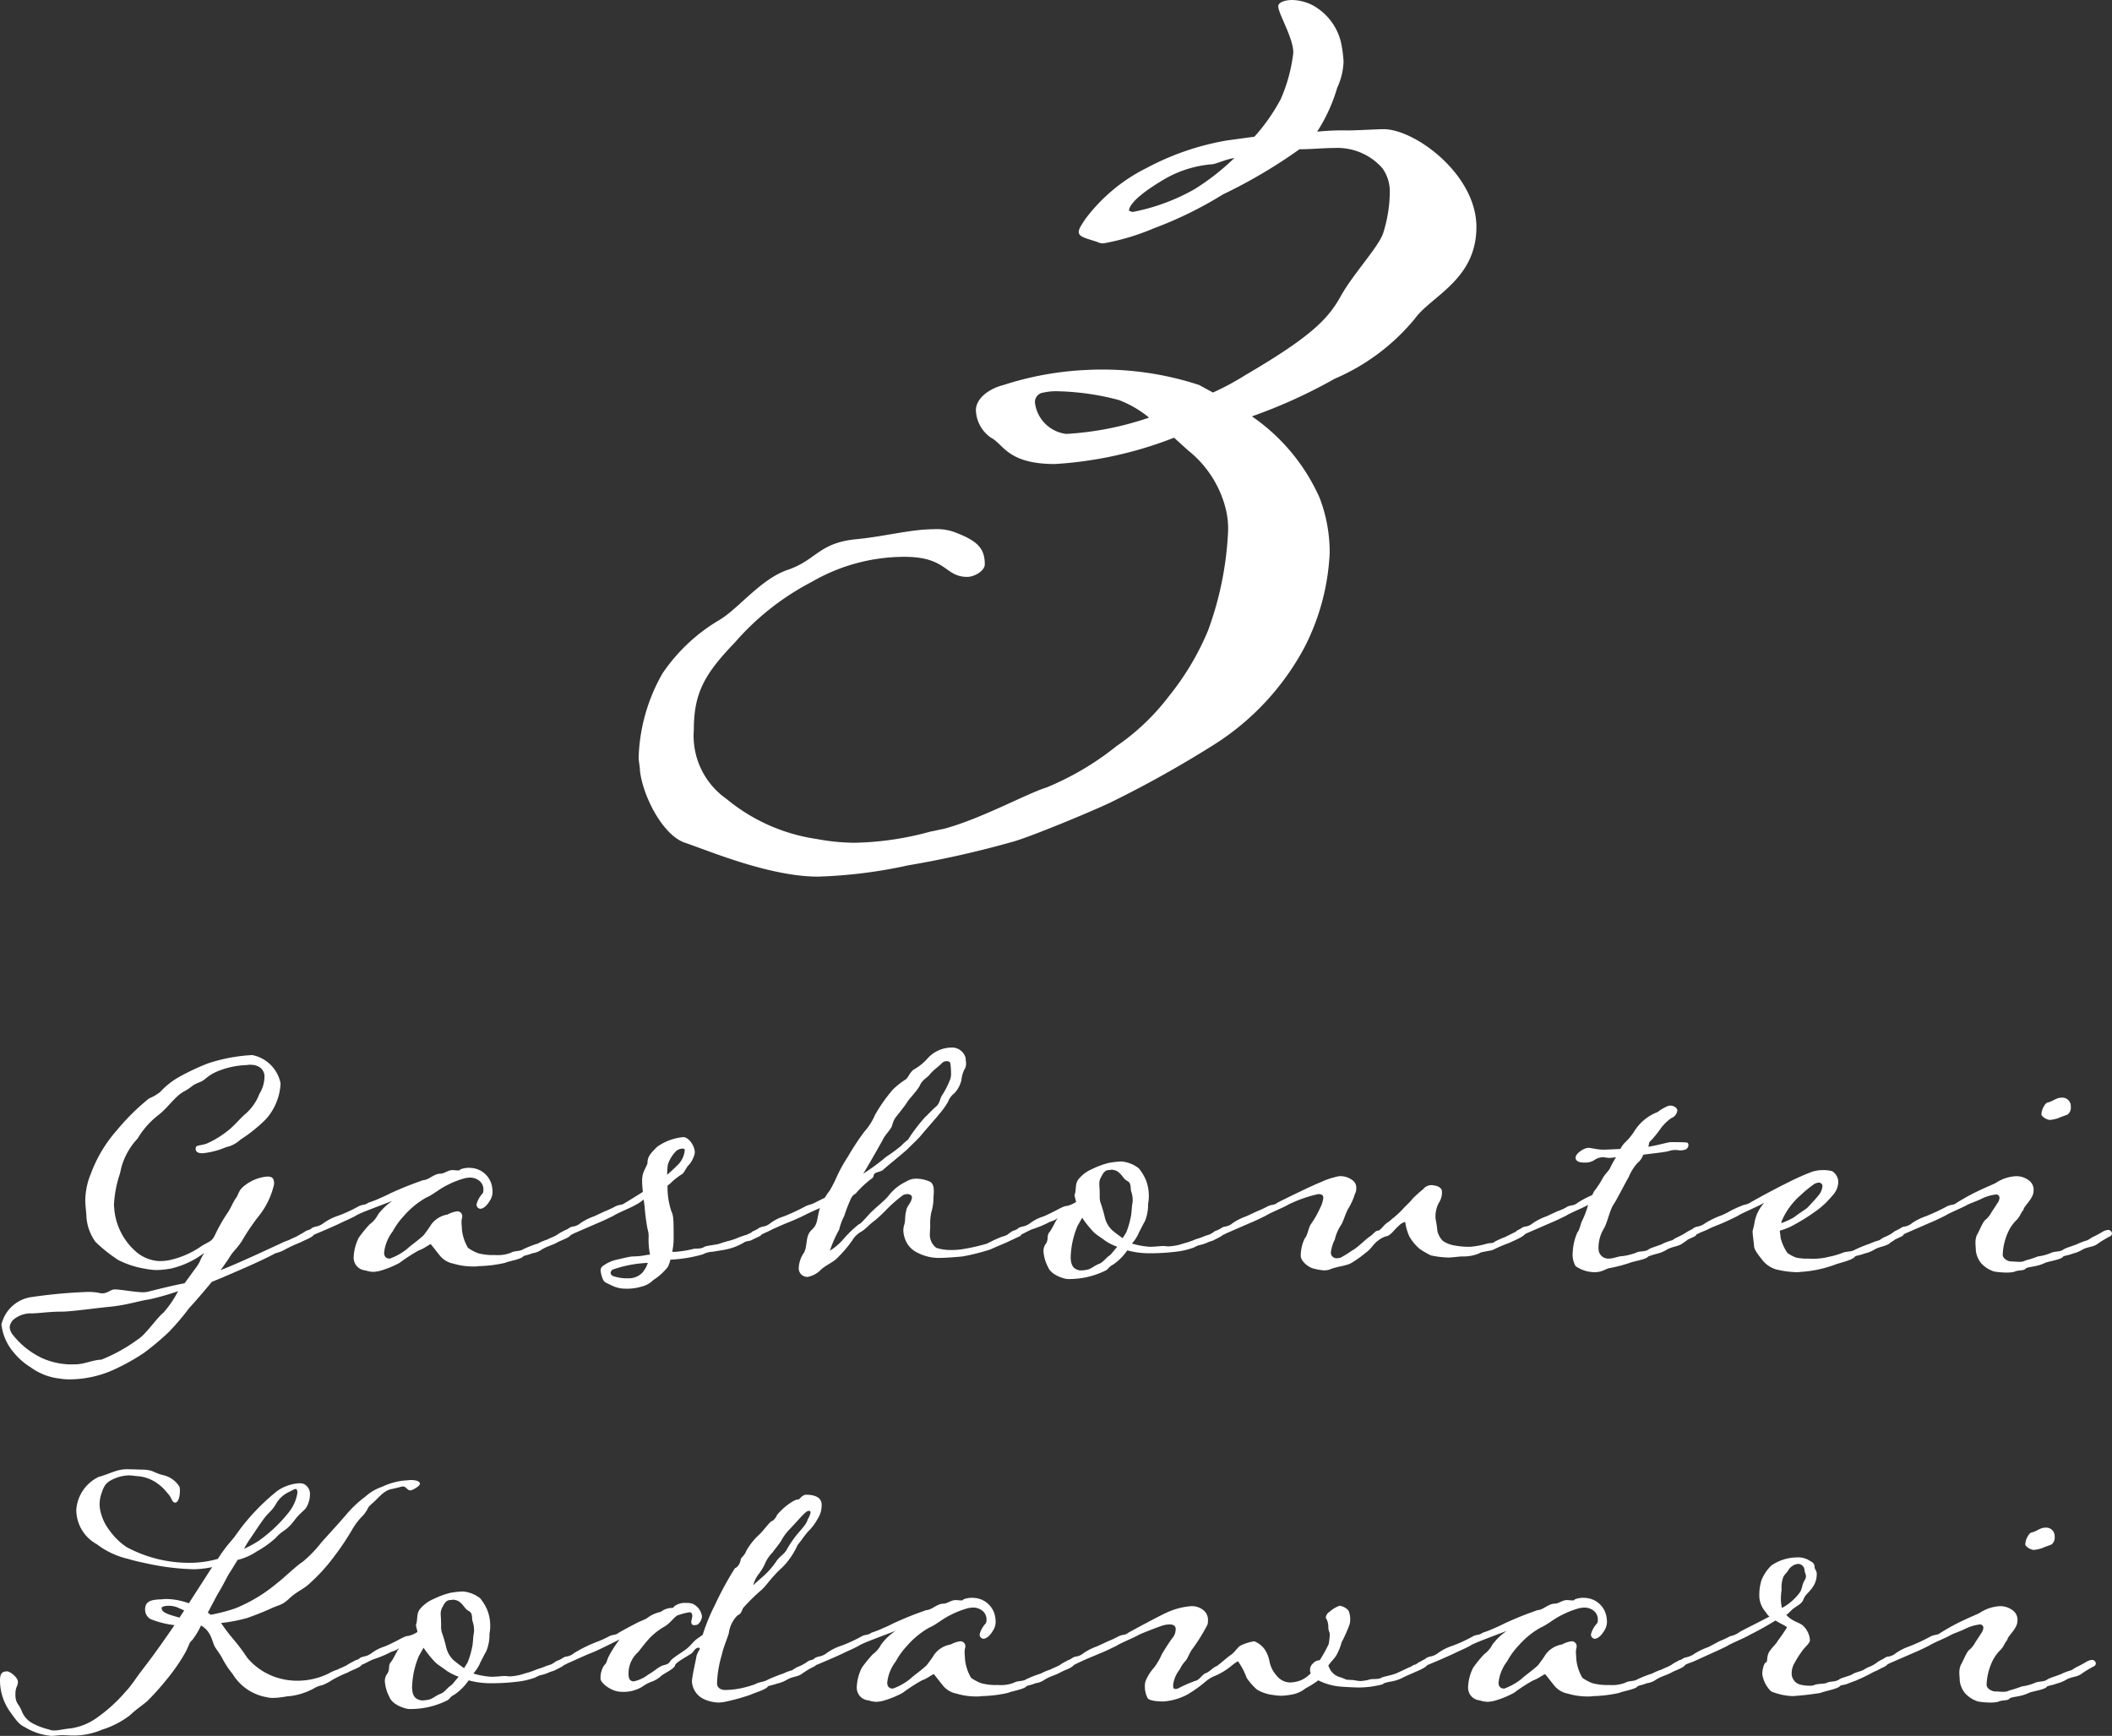
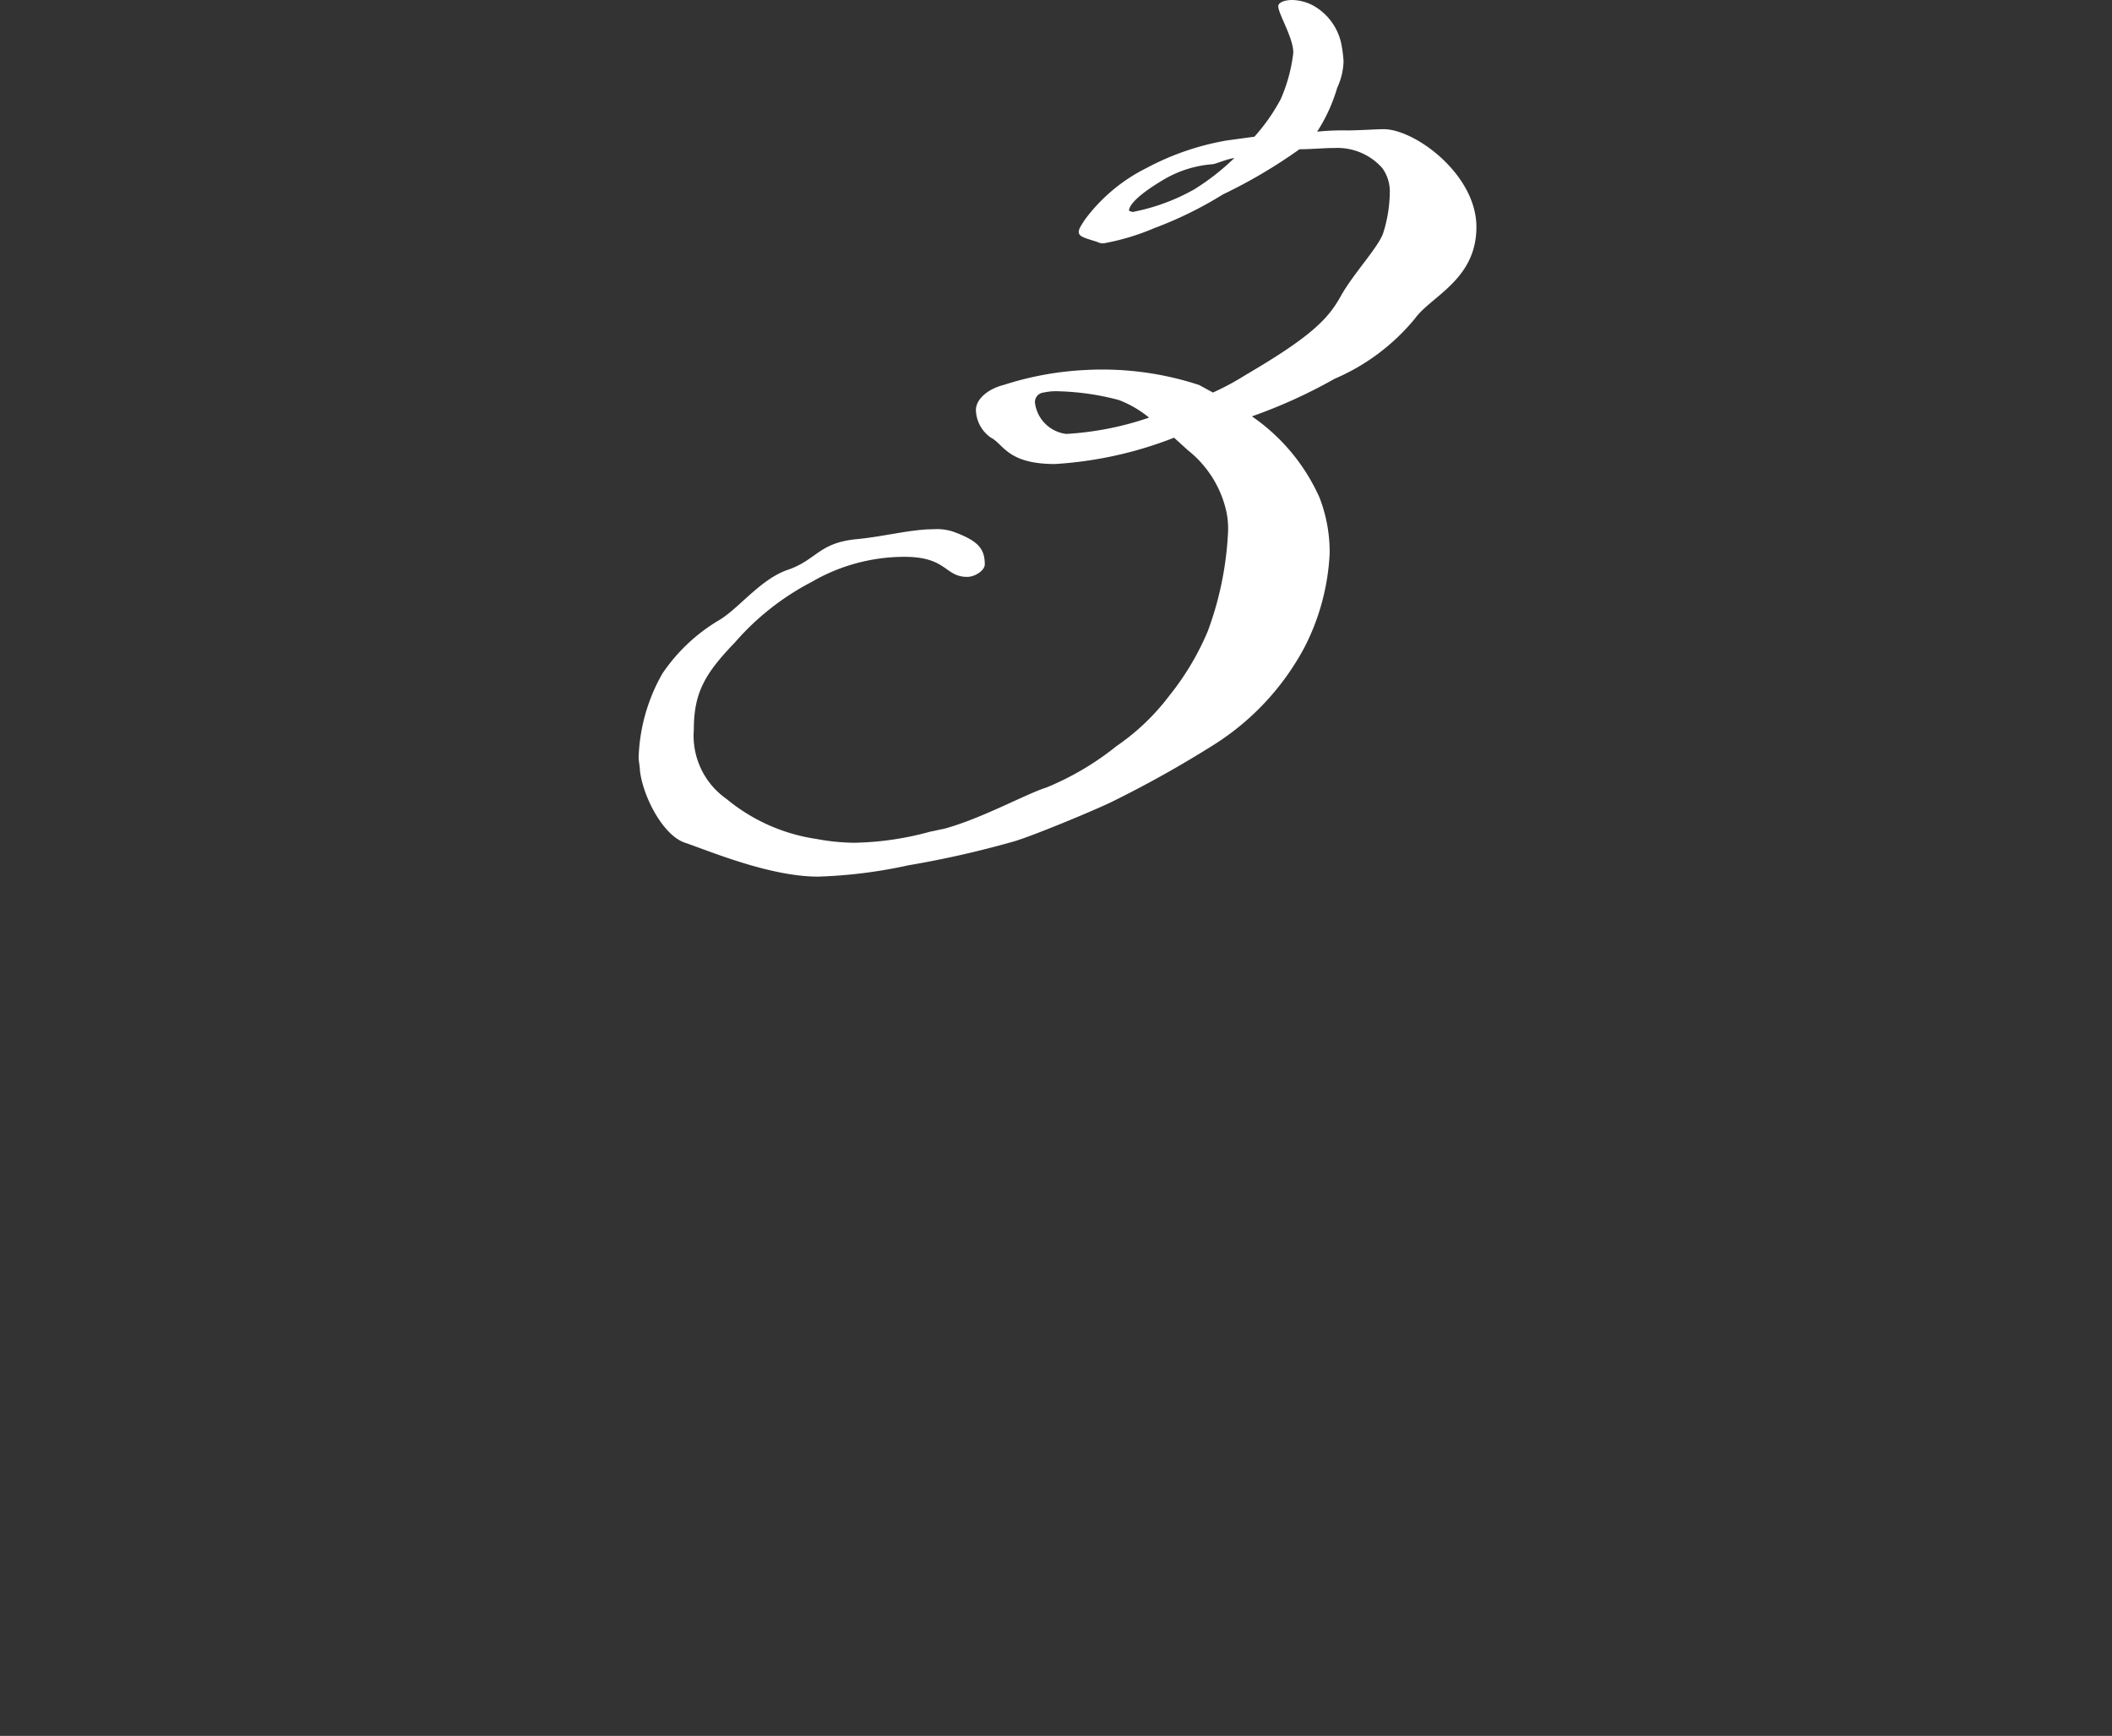
<svg xmlns="http://www.w3.org/2000/svg" width="117.88" height="96.89" viewBox="0 0 117.88 96.89">
  <rect x="0" y="0" width="117.88" height="96.89" fill="#333333" stroke="none" />
  <g id="グループ_1106" data-name="グループ 1106" transform="translate(-101.01 -23.43)">
    <path id="パス_4368" data-name="パス 4368" d="M12.355-45.22c0,.42.84,1.75.84,2.59a9.018,9.018,0,0,1-.7,2.59,10.558,10.558,0,0,1-1.47,2.1l-1.54.21A14.8,14.8,0,0,0,5-36.19a9.587,9.587,0,0,0-3.43,2.87c-.28.42-.35.56-.35.7,0,.28.42.35,1.05.56a.631.631,0,0,0,.35.07,13.1,13.1,0,0,0,2.8-.84,21.662,21.662,0,0,0,3.85-1.89,28.544,28.544,0,0,0,4.27-2.52c.7,0,1.33-.07,1.96-.07a3.344,3.344,0,0,1,2.66,1.12,2.221,2.221,0,0,1,.42,1.4,7.752,7.752,0,0,1-.35,2.17c-.21.77-1.68,2.31-2.38,3.57s-1.61,2.24-5.32,4.41a15.037,15.037,0,0,1-1.82.98l-.77-.42a17.324,17.324,0,0,0-6.3-.84,17.546,17.546,0,0,0-4.62.84c-.84.21-1.54.77-1.54,1.4a1.934,1.934,0,0,0,.84,1.54c.7.35.91,1.47,3.57,1.47a21.8,21.8,0,0,0,6.65-1.47l.77.7a6.039,6.039,0,0,1,2.1,3.22,4.535,4.535,0,0,1,.14,1.4,18.421,18.421,0,0,1-1.12,5.46,15.05,15.05,0,0,1-2.17,3.64,12.639,12.639,0,0,1-2.94,2.8A15.8,15.8,0,0,1-.595-1.61C-1.715-1.26-4.235.14-6.335.7c-.07,0-.63.14-.7.14a17,17,0,0,1-4.27.63,11.831,11.831,0,0,1-2.1-.21,10.182,10.182,0,0,1-5.04-2.24,4.305,4.305,0,0,1-1.82-3.85c0-2.1.63-3.15,2.31-4.9a14.58,14.58,0,0,1,4.27-3.36,10.31,10.31,0,0,1,5.18-1.4c2.38,0,2.24,1.12,3.5,1.12.42,0,.98-.35.98-.7,0-.91-.42-1.33-1.75-1.82a2.9,2.9,0,0,0-1.12-.14c-1.26,0-2.8.42-4.34.56-2.03.21-2.17,1.12-3.71,1.68-1.54.49-2.73,2.1-3.85,2.8a9.914,9.914,0,0,0-3.22,3.01,10.075,10.075,0,0,0-1.33,4.69c0,.21.07.49.07.7.14,1.4,1.26,3.64,2.52,4.06s4.69,1.89,7.42,1.89A27.182,27.182,0,0,0-8.3,2.73,55.282,55.282,0,0,0-2.415,1.4c.98-.28,4.2-1.61,5.39-2.17a61.962,61.962,0,0,0,5.88-3.29,14.5,14.5,0,0,0,4.97-5.39,12.8,12.8,0,0,0,1.4-5.25,8.467,8.467,0,0,0-.56-3.08,10.872,10.872,0,0,0-3.78-4.55,28.966,28.966,0,0,0,4.62-2.1,11.806,11.806,0,0,0,4.48-3.36c.91-1.26,3.43-2.17,3.43-5.11s-3.43-5.46-5.18-5.46c-.35,0-1.47.07-2.03.07a13.487,13.487,0,0,0-1.68.07,9.3,9.3,0,0,0,1.12-2.45A3.762,3.762,0,0,0,16-42.14a7.28,7.28,0,0,0-.14-1.05,3.2,3.2,0,0,0-1.61-2.1,2.637,2.637,0,0,0-1.12-.28C12.705-45.57,12.355-45.43,12.355-45.22ZM.525-21.35a2,2,0,0,1-1.75-1.75.533.533,0,0,1,.49-.56,3.138,3.138,0,0,1,.84-.07,14.438,14.438,0,0,1,3.36.49,6.106,6.106,0,0,1,1.68.98A17.284,17.284,0,0,1,.525-21.35ZM7.665-35a11.354,11.354,0,0,1-3.43,1.26.705.705,0,0,1-.21-.07c0-.28.42-.84,1.96-1.75a6.271,6.271,0,0,1,2.66-.84c.21,0,.77-.28,1.26-.35A13.29,13.29,0,0,1,7.665-35Z" transform="translate(160 69)" fill="#fff" />
-     <path id="パス_4369" data-name="パス 4369" d="M-43.61-.62a2.072,2.072,0,0,0,.48-.18,7.162,7.162,0,0,1,.9-.42c.22-.12.42-.18.64-.32a.543.543,0,0,0,.18-.2.149.149,0,0,0-.06-.14.322.322,0,0,0-.22-.06,1,1,0,0,0-.26.1,3.01,3.01,0,0,1-.34.2c-.18.12-.34.16-.52.26-.14.06-.38.14-.52.22-.36.16-2.34,1.1-3.34,1.48l.42-.6c.32-.54.42-.5.76-1.02a11.893,11.893,0,0,1,.98-1.44,4.4,4.4,0,0,0,.82-1.74c0-.36-.14-.42-.38-.42a2.37,2.37,0,0,0-1.26.5c-.38.28-.32.5-.52.74-.2.32-.26.54-.5.88a9,9,0,0,0-.62,1.1c-.2.42-.3.38-.74.64a4.971,4.971,0,0,1-1.8.8,2.813,2.813,0,0,1-.56.06,2.14,2.14,0,0,1-1.3-.5,3.578,3.578,0,0,1-1.24-2.38c0-.08-.02-.18-.02-.26a6.5,6.5,0,0,1,.34-1.76c0-.04.02-.06.06-.28a3.849,3.849,0,0,1,.92-1.66A4.692,4.692,0,0,1-50.19-8.3c.54-.4.94-1.04,1.42-1.32.52-.28.46-.36.86-.52.4-.14.4-.32.94-.58a4.622,4.622,0,0,1,1.7-.4c.08,0,.14-.02.22-.02.54,0,.76.26.82.56v.16a1.81,1.81,0,0,1-.28.9,2.773,2.773,0,0,1-.8,1.14c-.24.2-.66.7-.96.92a5.311,5.311,0,0,1-1.18.72c-.4.14-.62.06-.62.28,0,.2.14.26.4.26a4.5,4.5,0,0,0,1.3-.34c.02,0,.06-.02.08-.02a1.656,1.656,0,0,0,.72-.4A8.33,8.33,0,0,0-44.15-8.1a3.211,3.211,0,0,0,.82-2,2.008,2.008,0,0,0-1.58-1.58,9.424,9.424,0,0,0-2.46.46,13.017,13.017,0,0,0-1.62.76,4.3,4.3,0,0,0-1.06.84,2.485,2.485,0,0,1-.62.36,12.471,12.471,0,0,0-1.8,1.78,7.631,7.631,0,0,0-1.44,2.4,4.011,4.011,0,0,0-.32,1.5c0,.28.04.54.06.82a2.666,2.666,0,0,0,.52,1.52,8.883,8.883,0,0,0,1.26,1,5.166,5.166,0,0,0,1.46.48,4.218,4.218,0,0,0,.66.08,5.224,5.224,0,0,0,.8-.08,4.845,4.845,0,0,0,1.88-.88c-.3.5-.16.38-.4.74l-.7.96c-.6.1-1.76.4-2.08.48-.06,0-.12.02-.2.02-.48,0-1.28-.16-1.62-.16-.22,0-.38.22-.7.22a1.2,1.2,0,0,1-.24-.04,3.515,3.515,0,0,0-.54-.04,28.5,28.5,0,0,0-3.24.3,2.015,2.015,0,0,0-1.6,1.52,2.913,2.913,0,0,0,.72,1.6,3.685,3.685,0,0,0,.9.78,3.377,3.377,0,0,0,1.66.64,3.027,3.027,0,0,0,.6.04,6.057,6.057,0,0,0,2.26-.48,11.8,11.8,0,0,0,1.82-1,14.524,14.524,0,0,0,1.4-1.18,13.979,13.979,0,0,0,1.12-1.32c.3-.32.8-.9,1.26-1.46l.54-.22C-45.71.36-44.59-.1-43.61-.62ZM-49.87,2.7c-.36.28-1,1.24-1.44,1.5a9.185,9.185,0,0,1-2.02,1.12c-.5.02-.96.26-1.44.26a4.045,4.045,0,0,1-1.86-.34,4.551,4.551,0,0,1-1.64-1.3.748.748,0,0,1-.18-.44.668.668,0,0,1,.22-.42,1.5,1.5,0,0,1,1.04-.34c.52-.02.98-.1,1.64-.1.56,0,1.92-.2,2.78-.28.92-.1,1.62-.34,2.1-.4a14.858,14.858,0,0,0,1.62-.46A5.876,5.876,0,0,1-49.87,2.7Zm9.88-5c.24-.12.68-.3.9-.44.24-.14,1.06-.44,2-.8a3.285,3.285,0,0,0-.8.76,1.5,1.5,0,0,1-.46.54,6.9,6.9,0,0,0-.62.76A2.665,2.665,0,0,0-39.25-.4a.711.711,0,0,0,.66.74,1.466,1.466,0,0,0,.44.08,1.78,1.78,0,0,0,.38-.06,5.384,5.384,0,0,0,1.08-.44,9.159,9.159,0,0,1,1.08-.7c.3-.1.58-.34.66-.34.02,0,.24.3.5.62a1.273,1.273,0,0,0,.76.46,3.781,3.781,0,0,0,1.12.16A1.617,1.617,0,0,0-32.25.1a7.242,7.242,0,0,0,1.44-.18c.22-.1.9-.2,1.02-.36.06-.06.24-.06.52-.18a1.084,1.084,0,0,0,.48-.18c.34-.22.62-.26.9-.42.22-.12.44-.18.66-.32.06-.06.16-.14.18-.2a.134.134,0,0,0-.08-.14.227.227,0,0,0-.16-.06.545.545,0,0,0-.28.1,2.178,2.178,0,0,0-.34.2c-.2.12-.36.16-.54.26a2.89,2.89,0,0,0-.52.22,5.808,5.808,0,0,0-.82.32c-.22.14-.46.06-.7.2a2.029,2.029,0,0,1-.88.12,3.2,3.2,0,0,1-.94-.1,2.6,2.6,0,0,1-.56-.3,2.55,2.55,0,0,1-.34-1.04c0-.14-.02-.24-.02-.38a.9.9,0,0,1,.02-.22.254.254,0,0,0,.02-.12.273.273,0,0,0-.28-.28,1.535,1.535,0,0,0-.54.18,1.418,1.418,0,0,0-.9.54,7.216,7.216,0,0,1-.44.62c-.32.3-.68.54-.92.76a3.33,3.33,0,0,1-.96.54c-.18,0-.32-.08-.32-.34,0-.04.02-.08.02-.14a2.375,2.375,0,0,1,.46-1.04,4.131,4.131,0,0,1,.62-.86,4.755,4.755,0,0,1,1.24-1.02c.42-.18.72-.48,1.22-.72a4.808,4.808,0,0,1,1-.38c.06,0,.14-.02.2-.02a.821.821,0,0,1,.58.2.608.608,0,0,1,.2.5.338.338,0,0,1-.04.18,1.445,1.445,0,0,0-.34.6.236.236,0,0,0,.2.26c.2,0,.4-.22.52-.42a.916.916,0,0,0,.16-.68,1.267,1.267,0,0,0-.42-.86,1.258,1.258,0,0,0-.76-.32,1.3,1.3,0,0,0-.6.08.143.143,0,0,1-.12.06c-.1,0-.24-.02-.32-.02-.26,0-.46.2-.68.2-.36,0-.66.36-.96.36-.44.16-.92.32-1.84.74-.12.06-.18.1-.6.28a5.306,5.306,0,0,1-.62.24c-.22.16-.3.08-.54.2a8.1,8.1,0,0,1-1.12.52,2.968,2.968,0,0,0-.84.42.984.984,0,0,1-.48.2c-.08.04-.16.04-.22.12-.14.08-.28.12-.28.2,0,.1.14.18.28.18a2.082,2.082,0,0,0,.32-.12C-41.01-1.84-40.19-2.2-39.99-2.3ZM-21.57-.26a7.835,7.835,0,0,0,1.82-.3,1.175,1.175,0,0,1,.52-.14l.6-.1a3.219,3.219,0,0,0,1.2-.44c.08-.06.36-.06.44-.14,0,0,.3-.14.42-.2.02-.02.1-.06.1-.14,0-.04-.02-.08-.08-.14a.227.227,0,0,0-.16-.06.761.761,0,0,0-.3.1c-.06.08-.22.12-.28.16-.06.02-.44.14-.52.18a3.187,3.187,0,0,1-.46.16,5.517,5.517,0,0,0-.54.16c-.12.06-.76.12-.86.18-.24.16-.46.06-.7.14a5.34,5.34,0,0,1-.7.12,1.854,1.854,0,0,1-.4.02,3.742,3.742,0,0,0,.08-.8c0-1.04-.02-1.24-.12-1.44a4.115,4.115,0,0,1-.22-1.46,1.061,1.061,0,0,0,.22-.18,3.408,3.408,0,0,1,.6-.46c.12-.1.2-.32.34-.48a1.271,1.271,0,0,0,.28-.44.746.746,0,0,0,.08-.32,1.046,1.046,0,0,0-.16-.46c-.06-.1-.26-.36-.48-.36a2.985,2.985,0,0,0-1.46.54c-.36.36-.54.54-.54.9,0,.1-.2.4-.26.64a1.427,1.427,0,0,0-.04.38c0,.18.02.4.04.6-.42.26-.86.54-.98.6-.2.16-.28.08-.54.2a5.256,5.256,0,0,1-.6.28l-.6.28a3.236,3.236,0,0,0-.76.38.831.831,0,0,1-.48.2.815.815,0,0,0-.22.12c-.16.08-.26.12-.26.2a.285.285,0,0,0,.26.18.822.822,0,0,0,.32-.12l1.38-.6c.16-.06.62-.28.86-.4.2-.14,1-.46,1.22-.6a1.9,1.9,0,0,0,.44-.3,4.222,4.222,0,0,1,.06.42,11.547,11.547,0,0,0,.16,1.22,1.432,1.432,0,0,1,.06.52,4.3,4.3,0,0,0,.08.92,1.762,1.762,0,0,0-.3.04,3.955,3.955,0,0,1-.68.06c-.24.02-.76.16-.96.2a2.078,2.078,0,0,0-.7.34.313.313,0,0,0-.12.24,1.714,1.714,0,0,0,.08.36c.1.32.18.3.54.48a1.761,1.761,0,0,0,.78.18,2.8,2.8,0,0,0,.9-.12,1.343,1.343,0,0,0,.64-.36,3.271,3.271,0,0,0,.82-.74A2.23,2.23,0,0,0-21.57-.26Zm-1.56.72a1.057,1.057,0,0,1-.78.32,2.364,2.364,0,0,1-.9-.14c-.06-.06-.1-.1-.1-.16a.276.276,0,0,1,.1-.18,6.713,6.713,0,0,1,1.98-.38A1.783,1.783,0,0,1-23.13.46Zm1.42-6.04a1.867,1.867,0,0,1,.48-.76.587.587,0,0,1,.34-.12c.06,0,.12.02.12.08a1.327,1.327,0,0,1-.34.78c-.08.08-.34.34-.64.6A2.965,2.965,0,0,1-21.71-5.58ZM-5.27-.44c.36-.06.76-.16,1.06-.24.12-.04.36-.1.52-.16.34-.16.62-.26.92-.4l.72-.34a.186.186,0,0,0,.08-.14.222.222,0,0,0-.24-.2.741.741,0,0,0-.3.08c-.02.02-.18.12-.24.18a1.189,1.189,0,0,1-.32.12,7.507,7.507,0,0,0-.82.38,9.975,9.975,0,0,1-1.18.28,4,4,0,0,1-.9.08,2.512,2.512,0,0,1-.76-.12.91.91,0,0,1-.36-.78c0-.14.02-.3.02-.46a2.845,2.845,0,0,1,.06-.74,2.742,2.742,0,0,0,.12-.78c0-.1.02-.24.02-.4,0-.24-.04-.48-.28-.56a1.874,1.874,0,0,0-.68-.14,1.02,1.02,0,0,0-.58.16,2.658,2.658,0,0,0-.96.76c-.24.32-.82.74-1.12,1.08-.26.28-.48.54-.56.54a6.589,6.589,0,0,0-.94.92,3.356,3.356,0,0,1-.68.56,6.65,6.65,0,0,1,.52-1.18,3.215,3.215,0,0,1,.28-.76,9.126,9.126,0,0,1,.38-.98c.14-.26.2-.18.32-.34a5.633,5.633,0,0,1,.88-.8c.1-.12.02-.16.14-.26.16-.1.34-.08.48-.22.12-.12.94-.78,1.3-1.1.34-.34.56-.54.74-.74.14-.18.92-1.06,1.04-1.22a4.367,4.367,0,0,0,.52-.72,1.03,1.03,0,0,1,.34-.46,1.6,1.6,0,0,0,.4-.74,1.69,1.69,0,0,1,.16-.58.6.6,0,0,0,.1-.34c0-.1-.02-.18-.02-.3a.783.783,0,0,0-.8-.6,1.834,1.834,0,0,0-1.34.62,2.885,2.885,0,0,1-.78.62c-.24.22-.22.32-.4.52a4.532,4.532,0,0,0-.74.58,8.71,8.71,0,0,0-1,1.42,3.471,3.471,0,0,1-.6.94A14.188,14.188,0,0,0-11.67-6a8.176,8.176,0,0,0-.62,1.12,7,7,0,0,1-.4.78,2.929,2.929,0,0,0-.26.38l-.56.28c-.22.12-.26.08-.52.2a11.179,11.179,0,0,1-1.2.56,2.6,2.6,0,0,0-.76.38.823.823,0,0,1-.46.2c-.08.04-.16.04-.24.12-.14.08-.28.12-.28.2.02.1.18.18.28.18a1.189,1.189,0,0,0,.32-.12c.18-.08.36-.16.5-.24.14-.06.62-.28.88-.38.16-.06.62-.26.86-.38.14-.08.58-.28.9-.42-.2.72-.1.9-.48,1.24-.34.34-.2.86-.4,1.24a1.627,1.627,0,0,0-.3.9.48.48,0,0,0,.52.46,1.41,1.41,0,0,0,.74-.42c.22-.2.68-.42.86-.6a7.434,7.434,0,0,0,.86-1,1.356,1.356,0,0,1,.54-.52c.22-.14.46-.42.72-.6a8.387,8.387,0,0,0,.74-.7,8.153,8.153,0,0,1,.84-.72.533.533,0,0,1,.24-.06c.14,0,.24.06.26.16,0,.3-.32.54-.32.78-.08.26-.04.5-.1.74a1.109,1.109,0,0,0-.06.34,1.33,1.33,0,0,0,.08.44,1.316,1.316,0,0,0,.58.74,2.6,2.6,0,0,0,1.44.36C-6.19-.36-5.45-.42-5.27-.44ZM-9.65-7.08c.12-.2.44-.52.46-.7,0-.02.02-.04.02-.06a1.163,1.163,0,0,1,.2-.4c.24-.3.48-.6.62-.82.12-.2.46-.52.68-.88.16-.38.4-.44.58-.66.16-.22.52-.46.68-.64a.39.39,0,0,1,.26-.1c.12,0,.2.06.2.12a3.307,3.307,0,0,1,.04.54.883.883,0,0,1-.04.34,5.165,5.165,0,0,1-.44.88c-.14.16-.12.46-.36.66s-.38.38-.62.6a9.656,9.656,0,0,0-.94,1.24,3.5,3.5,0,0,0-.4.36,9.707,9.707,0,0,1-.82.6,11.5,11.5,0,0,1-1.28.94C-10.65-5.3-9.77-6.84-9.65-7.08ZM7.75-1.4a4.485,4.485,0,0,1-.7.24A2.922,2.922,0,0,1,6.21-1c-.06,0-.12-.02-.28-.02-.2,0-.42.04-.74.04a4.3,4.3,0,0,1-1-.18,2.312,2.312,0,0,0,.36-.54c0-.02.02-.04.02-.06.12-.22.22-.44.34-.64a2.442,2.442,0,0,0,.18-.98,2.015,2.015,0,0,0,.04-.38,2.409,2.409,0,0,0-.16-.94,2.769,2.769,0,0,0-.4-.66,1.842,1.842,0,0,0-.96-.38,4.947,4.947,0,0,0-.72.08,4.715,4.715,0,0,0-.92.34,2,2,0,0,0-.74.54c-.22.26-.14.5-.22.84-.02.02-.02.04-.02.08,0,.1.06.24.08.38a1.591,1.591,0,0,1-.5.22c-.24,0-.48.22-1.3.58a2.559,2.559,0,0,0-.76.38.984.984,0,0,1-.48.2c-.08.04-.16.04-.22.12-.14.08-.28.12-.28.2,0,.1.14.18.28.18a2.082,2.082,0,0,0,.32-.12s.42-.22.5-.24a5.854,5.854,0,0,0,.88-.36c.12-.08.36-.1.52-.26a.155.155,0,0,0-.02.06c-.08.08-.28.56-.44.74-.16.22,0,.4-.22.68a.691.691,0,0,0-.1.36,2.2,2.2,0,0,0,.26.9C-.31.62.45.82.59.82A4.553,4.553,0,0,0,2.69.36c.22-.1.16-.2.44-.34a3.043,3.043,0,0,0,.8-.8,4.554,4.554,0,0,0,1.08.16A11.578,11.578,0,0,0,6.61-.7,4.208,4.208,0,0,0,7.65-.94a1.508,1.508,0,0,1,.26-.12,2.594,2.594,0,0,0,.46-.14c.08-.06.34-.1.44-.18a3.769,3.769,0,0,0,.38-.2c.02-.02.1-.06.1-.14a.233.233,0,0,0-.22-.2.666.666,0,0,0-.3.1,1.31,1.31,0,0,1-.26.16,2.628,2.628,0,0,0-.3.1A4.329,4.329,0,0,1,7.75-1.4ZM3.09-1.9a1.461,1.461,0,0,1-.42-.74,7.426,7.426,0,0,0-.24-.82,1.107,1.107,0,0,1-.04-.36c0-.42-.02-.5-.02-.6a.756.756,0,0,1,.08-.42c.1-.18.18-.38.4-.42.1,0,.16-.02.22-.02a.689.689,0,0,1,.32.1c.28.2.3.4.56.54.22.12.14.4.2.58a1.462,1.462,0,0,1,.08.46.82.82,0,0,1-.02.22c-.04.24-.04.6-.1.8a4.5,4.5,0,0,1-.24.8l-.2.32C3.47-1.6,3.23-1.78,3.09-1.9ZM2.95-.5c-.2.12-.32.34-.56.46-.24.08-.44.26-.62.32a1.759,1.759,0,0,1-.4.06A.581.581,0,0,1,1.09.28C.95.22.77.08.77-.42a5.925,5.925,0,0,1,.06-.62,4.988,4.988,0,0,1,.32-1.1l.26-.46a6.167,6.167,0,0,0,.66.82c.2.18.48.34.62.46a3.07,3.07,0,0,0,.68.34C3.19-.78,3.03-.56,2.95-.5Zm21.08-.66a4.907,4.907,0,0,1-.94.18,4.158,4.158,0,0,1-.82-.06,1.7,1.7,0,0,1-.72-.26,1.149,1.149,0,0,1-.32-.6c-.02-.34-.1-.58-.1-.74a1.669,1.669,0,0,1,.18-.78,1.038,1.038,0,0,0,.18-.66c0-.16-.2-.3-.44-.32a.34.34,0,0,0-.14-.02.569.569,0,0,0-.46.22,7.307,7.307,0,0,0-.6.54c-.16.22-.36.36-.58.62a6.122,6.122,0,0,1-.58.52c-.16.16-.26.18-.42.34-.12.14-.26.3-.34.3-.16,0-.22.16-.48.34-.22.14-.7.64-.96.76a6.375,6.375,0,0,1-.64.4.711.711,0,0,1-.2.04.32.32,0,0,1-.36-.3,2.134,2.134,0,0,1,.22-.74,2.466,2.466,0,0,1,.34-.8c.14-.2.26-.68.42-.94a3.527,3.527,0,0,0,.36-.8.657.657,0,0,0,.08-.34.506.506,0,0,0-.22-.44,1.124,1.124,0,0,0-.74-.22,4.554,4.554,0,0,0-1.08.36c-.38.14-2.18,1.02-2.36,1.12-.2.16-.28.08-.54.2a5.256,5.256,0,0,1-.6.28l-.6.28a3.236,3.236,0,0,0-.76.38.831.831,0,0,1-.48.2.815.815,0,0,0-.22.12c-.16.08-.26.12-.26.2a.285.285,0,0,0,.26.18.822.822,0,0,0,.32-.12l1.38-.6c.16-.06.62-.28.86-.4.2-.14,1-.46,1.22-.6a7.306,7.306,0,0,1,1.7-.6c.2,0,.28.06.28.22a1.674,1.674,0,0,1-.18.56,5.514,5.514,0,0,1-.5.88c-.16.22-.18.62-.36.82a2.251,2.251,0,0,0-.22.96c0,.28.36.6.66.7a3.23,3.23,0,0,0,.66.12,1,1,0,0,0,.32-.06c.38-.16.84-.18,1.16-.34a6.251,6.251,0,0,0,.82-.58c.34-.24.44-.52.72-.7a1.163,1.163,0,0,1,.5-.24c.26-.12.4-.38.62-.56a.8.8,0,0,1,.34-.22c.02,0,.04.02.04.06a3,3,0,0,0,.22.74,2.634,2.634,0,0,0,.58.7,4.957,4.957,0,0,0,.62.36,5.053,5.053,0,0,0,.98.12c.26,0,.58-.06.8-.06a2.257,2.257,0,0,0,.94-.18c.06-.08.6-.12.78-.2a7.058,7.058,0,0,1,.84-.36c.26-.12.54-.24.74-.36.02-.02.16-.1.18-.16a.182.182,0,0,0-.06-.16.377.377,0,0,0-.16-.04.54.54,0,0,0-.3.08l-.6.3a4.487,4.487,0,0,0-.58.26C24.33-1.16,24.19-1.2,24.03-1.16Zm4.4-1.56c.2-.14,1-.46,1.22-.6a5.09,5.09,0,0,1-.34.9c-.08.14-.12.48-.26.64a3.076,3.076,0,0,0-.26,1.12,1.3,1.3,0,0,0,.16.76,1.883,1.883,0,0,0,1.1.34c.46-.02.6-.22.86-.24a8.9,8.9,0,0,0,1.06-.28c.24-.1.9-.18,1.04-.36a4.472,4.472,0,0,1,.52-.16,1.892,1.892,0,0,0,.48-.2c.32-.2.64-.18.9-.36.1-.08.22-.14.3-.22,0,0,.32-.14.42-.2a.186.186,0,0,0,.08-.14.266.266,0,0,0-.06-.14.227.227,0,0,0-.16-.06.539.539,0,0,0-.3.1,3.942,3.942,0,0,1-.54.3c-.3.14-.18.12-.32.18a3.682,3.682,0,0,0-.5.18c-.1.08-.72.24-.82.34-.22.14-.5.06-.7.18a3.649,3.649,0,0,1-.72.18c-.24,0-.52.14-.78.14a.54.54,0,0,1-.56-.4,1.23,1.23,0,0,1-.02-.26A2.105,2.105,0,0,1,30.53-2c.18-.28.34-1.06.54-1.34.2-.3.68-1.26.84-1.52a2.731,2.731,0,0,1,.48-.78,1.113,1.113,0,0,0,.34-.48c.94-.12,1.18-.14,1.42-.2a1.069,1.069,0,0,1,.42-.06c.08,0,.16.02.24.02a.8.8,0,0,0,.3-.06.283.283,0,0,0,.14-.24c0-.08-.04-.14-.12-.14-.12-.02-.72-.02-.86-.02-.16,0-.66.16-1.26.26.06-.18,0-.24.16-.36a5.611,5.611,0,0,0,.5-.62,2.6,2.6,0,0,1,.62-.62.524.524,0,0,0,.34-.42c0-.14-.18-.28-.4-.28-.04,0-.08.02-.12.02a2.558,2.558,0,0,0-.58.34,2.619,2.619,0,0,0-.82.5,2.543,2.543,0,0,0-.46.54,3.356,3.356,0,0,1-.56.68,1.47,1.47,0,0,0-.24.34s-.76.04-.96.04c-.32,0-.66-.1-.82-.1-.26,0-.72.32-.72.54,0,.26.32.28.48.28a.982.982,0,0,0,.54-.12.9.9,0,0,1,.52-.18c.04,0,.1.02.14.02s.12.02.2.02a2.733,2.733,0,0,0,.38-.04,4.977,4.977,0,0,0-.34.62c-.08.16-.3.34-.42.58a5,5,0,0,1-.48.72.834.834,0,0,1-.1.2,5.646,5.646,0,0,0-.8.42c-.2.16-.26.12-.54.2a2.7,2.7,0,0,1-.6.28l-.6.28a3.236,3.236,0,0,0-.76.38.831.831,0,0,1-.48.2.815.815,0,0,0-.22.12c-.16.08-.26.12-.26.2a.285.285,0,0,0,.26.18.822.822,0,0,0,.32-.12l1.38-.6C27.73-2.38,28.19-2.6,28.43-2.72Zm15.1,2.7c.26-.08.92-.24,1.02-.42.04-.04.26-.06.52-.16a1.857,1.857,0,0,0,.52-.2c.32-.2.6-.18.88-.36.06-.08.22-.14.3-.22,0,0,.3-.14.42-.2a.186.186,0,0,0,.08-.14.266.266,0,0,0-.06-.14.323.323,0,0,0-.18-.06.651.651,0,0,0-.28.08,1.847,1.847,0,0,1-.26.18,2.148,2.148,0,0,1-.3.14c-.26.14-.18.12-.3.18a2.909,2.909,0,0,0-.5.18,8.161,8.161,0,0,0-.84.34c-.22.14-.46.08-.7.18a4.6,4.6,0,0,1-.76.22,3.589,3.589,0,0,1-1.16.1,2.592,2.592,0,0,1-.68-.06,1.951,1.951,0,0,1-.48-.26,2.568,2.568,0,0,1-.38-.86c0-.14-.04-.26-.04-.38a3.41,3.41,0,0,0,.82-.34,10.559,10.559,0,0,0,1.12-.7,4.686,4.686,0,0,0,.98-.9,1.157,1.157,0,0,0,.34-.72.714.714,0,0,0-.34-.66,1.956,1.956,0,0,0-.52-.06,2.014,2.014,0,0,0-.62.1,14.125,14.125,0,0,0-1.42.64c-.5.24-1.72.9-2.02,1.08-.24.14-.3.08-.54.2a5.742,5.742,0,0,0-.6.28,3.184,3.184,0,0,1-.6.28,5.089,5.089,0,0,0-.76.38.984.984,0,0,1-.48.2c-.08.04-.16.04-.22.12-.14.08-.28.12-.28.2,0,.1.14.18.28.18a2.082,2.082,0,0,0,.32-.12c.14-.08.34-.14.5-.22.26-.14.66-.28.88-.38.14-.06.62-.28.84-.4.2-.14,1-.46,1.46-.72a2.158,2.158,0,0,0-.54,1.04,4.917,4.917,0,0,1-.12.54c0,.22.06.56.08.82,0,.26.32.6.48.82a1.547,1.547,0,0,0,.74.5,5.443,5.443,0,0,0,1.2.16c.08,0,.16-.02.24-.02A6.725,6.725,0,0,0,43.53-.02ZM40.51-2.54a4,4,0,0,1,1-1.32,7.084,7.084,0,0,1,.7-.58.583.583,0,0,1,.3-.12.206.206,0,0,1,.22.16.9.9,0,0,1-.18.5c-.08.12-.58.66-.68.76-.08.06-.42.28-.74.52a3.833,3.833,0,0,1-.7.32A.829.829,0,0,1,40.51-2.54ZM55.15-.08c.24-.1.92-.18,1.02-.36.06-.04.28-.06.54-.16a2,2,0,0,0,.5-.2c.32-.2.62-.14.9-.36a6.48,6.48,0,0,1,.7-.42.186.186,0,0,0,.08-.14.218.218,0,0,0-.22-.2.761.761,0,0,0-.3.1,5.652,5.652,0,0,1-.56.3c-.24.14-.18.12-.3.18a3.682,3.682,0,0,0-.5.18c-.12.08-.72.24-.84.34-.2.14-.46.08-.68.18a2.662,2.662,0,0,1-.74.2,5.433,5.433,0,0,1-.68.22.685.685,0,0,1-.36.08c-.14,0-.3-.02-.44-.02-.16,0-.48-.14-.48-.38a3.363,3.363,0,0,1,.32-1.3,2.239,2.239,0,0,1,.48-.66c.18-.2.2-.36.36-.54,0-.2.56-.62.56-1.04a.646.646,0,0,0-.28-.62,1.151,1.151,0,0,0-.68-.22,2.249,2.249,0,0,0-1.12.36c-.12.08-.46.2-1.12.52-.5.24-.98.54-1.08.6-.2.16-.28.08-.54.2a11.18,11.18,0,0,1-1.2.56,3.236,3.236,0,0,0-.76.38.831.831,0,0,1-.48.2.815.815,0,0,0-.22.12c-.16.08-.26.12-.26.2a.285.285,0,0,0,.26.18.822.822,0,0,0,.32-.12l1.38-.6c.16-.06.62-.28.86-.4.2-.14,1-.46,1.22-.6.2-.1.52-.2.8-.34a2.478,2.478,0,0,1,.82-.24.184.184,0,0,1,.18.2.591.591,0,0,1-.14.32c-.1.18-.28.42-.32.5a1.483,1.483,0,0,1-.3.38c-.16.08-.36.64-.5.86a1.15,1.15,0,0,0-.08.48c0,.12.02.24.02.38a1.333,1.333,0,0,0,.3.72,1.647,1.647,0,0,0,.72.46,4.33,4.33,0,0,0,.72.06,1.9,1.9,0,0,0,.4-.04c.24-.12.52-.04.64-.18C54.19.12,54.67.16,55.15-.08Zm.9-9.22c-.26,0-.46.2-.72.26-.12.02-.18.12-.24.22a.951.951,0,0,0-.14.46c.02.12.3.3.48.3a1.9,1.9,0,0,0,.46-.1c.18-.08.32-.12.52-.2a.48.48,0,0,0,.18-.44A.474.474,0,0,0,56.05-9.3ZM-49.21,13.3c.18,0,.26-.36.26-.64a.9.9,0,0,0-.02-.24,1.452,1.452,0,0,0-.94-.66c-.5-.12-.5-.28-1.1-.3-.28,0-.52-.02-.74-.02a2.137,2.137,0,0,0-.84.12c-.36.12-.62.24-.88.3a2.205,2.205,0,0,0-1.26,1.82,2.181,2.181,0,0,0,1.14,1.94,4.555,4.555,0,0,0,1.74.82c.48.14.7.18,1.26.3a13.664,13.664,0,0,0,2.42.28,5.284,5.284,0,0,0,1.02-.12l-1.3,2.02a3.8,3.8,0,0,0-1.26-.24c-.12,0-.22.02-.32.02-.4.02-.7.06-.82.32a.719.719,0,0,0-.04.22.6.6,0,0,0,.3.56,5.155,5.155,0,0,0,1.34.34c-1.24,1.8-1.52,2.12-1.8,2.5-.3.38-.64.92-.92,1.2a8.721,8.721,0,0,1-1.6,1.46,3.319,3.319,0,0,1-1.46.6c-.42.04-.7.12-.94.12a.8.8,0,0,1-.3-.06,3.782,3.782,0,0,1-.9-.34,1.3,1.3,0,0,1-.62-.72c-.16-.38-.34-.4-.34-.88s.14-.44.14-.72c0-.24-.44-.58-.6-.58-.3,0-.4.14-.4.52A3.024,3.024,0,0,0-58.41,25c.28.38.46.68.82.84a3.371,3.371,0,0,0,1.46.48c.22,0,.4-.04.6-.04.24,0,.42.02.58.02a4,4,0,0,0,1.64-.32,5.033,5.033,0,0,0,1.56-.8c.48-.44.6-.48.98-.8a14.468,14.468,0,0,0,1.06-1.18,10.518,10.518,0,0,0,1.08-1.56c.28-.56.16-.46.38-.68a4.37,4.37,0,0,0,.48-.8,1.24,1.24,0,0,1,.5.52c.14.26.16.46.28.68.14.22.28.4.38.58a4.863,4.863,0,0,0,.6.92,2.779,2.779,0,0,0,1.9,1.3,1.231,1.231,0,0,0,.38.04c.38,0,.76-.1.94-.1a3.773,3.773,0,0,0,1.34-.44,1.191,1.191,0,0,1,.42-.16,2.675,2.675,0,0,0,.58-.3,6.961,6.961,0,0,1,.88-.42c.2-.12.42-.18.66-.32.08-.06.16-.14.16-.2a.149.149,0,0,0-.06-.14.227.227,0,0,0-.16-.06.545.545,0,0,0-.28.1,2.594,2.594,0,0,0-.36.2c-.2.12-.36.16-.54.26a2.235,2.235,0,0,0-.5.22,3.95,3.95,0,0,1-1.62.4A3.753,3.753,0,0,1-43.73,23a3.566,3.566,0,0,1-1.46-1.04,10.829,10.829,0,0,0-.78-1.04,9.624,9.624,0,0,1-.68-.9,9.008,9.008,0,0,0,1.46-.28c.38-.14.72-.26,1.26-.5.54-.26.66-.18,1.1-.6.48-.44.78-.48,1.2-.9a9.783,9.783,0,0,0,1.22-1.34,14.909,14.909,0,0,0,1.08-1.6,3.753,3.753,0,0,1,.62-.8c.34-.42.16-.36.48-.64.36-.3.64-.74,1.12-.82.38-.08.52-.14.62-.14.16,0,.24.22.4.22.12,0,.54-.24.54-.38,0-.06-.08-.2-.52-.2-.08,0-.18.02-.28.02a3.8,3.8,0,0,0-1.32.36,2.6,2.6,0,0,0-.92.54A6.278,6.278,0,0,0-39.69,14c-.52.6-.82.92-1.36,1.52a6.825,6.825,0,0,1-1.04,1.08c-.38.24-1.02.88-1.44,1.2a8.736,8.736,0,0,1-2.32,1.4,9.5,9.5,0,0,1-1.38.36l-.16-.12.54-1.02c.34-.54.54-1.02.74-1.3l.38-.62a3.343,3.343,0,0,0,1.08-.48,5.441,5.441,0,0,0,1.06-.76c.38-.44.56-.34,1.04-.98.46-.6.64-.5.8-1.04a1.359,1.359,0,0,0,.06-.38.62.62,0,0,0-.34-.6.746.746,0,0,0-.24-.04,2.38,2.38,0,0,0-1.26.44,12.089,12.089,0,0,0-1.76,1.74c-.4.48-.56.78-.8,1.04a7.992,7.992,0,0,0-.74,1,5.684,5.684,0,0,1-1.64.22,7.355,7.355,0,0,1-3.46-.88,3.705,3.705,0,0,1-.94-.92,2.7,2.7,0,0,1-.5-1.02,1.784,1.784,0,0,1-.06-.44,1.859,1.859,0,0,1,.08-.54c.14-.42.22-.66.66-.86a2.2,2.2,0,0,1,.9-.22,3.366,3.366,0,0,1,.4.04,2.151,2.151,0,0,1,1.2.42,2.511,2.511,0,0,1,.52.5C-49.37,13.04-49.41,13.3-49.21,13.3Zm4.18,2.02c.18-.26.46-.7.74-1.08.28-.4.46-.44.7-.86a1.636,1.636,0,0,1,.7-.66c.22-.1.32-.18.4-.18.06,0,.1.06.1.22a2.327,2.327,0,0,1-.48,1.08,8.094,8.094,0,0,1-1.72,1.62,6.88,6.88,0,0,1-.78.42A5.435,5.435,0,0,1-45.03,15.32Zm-3.94,4.4c-.64-.18-1-.28-1-.54,0-.06.16-.12.38-.12a1.345,1.345,0,0,1,.48.08l.4.18Zm19.96,2.88a4.485,4.485,0,0,1-.7.24,2.922,2.922,0,0,1-.84.16c-.06,0-.12-.02-.28-.02-.2,0-.42.04-.74.04a4.3,4.3,0,0,1-1-.18,2.312,2.312,0,0,0,.36-.54c0-.02.02-.04.02-.06.12-.22.22-.44.34-.64a2.442,2.442,0,0,0,.18-.98,2.015,2.015,0,0,0,.04-.38,2.409,2.409,0,0,0-.16-.94,2.769,2.769,0,0,0-.4-.66,1.842,1.842,0,0,0-.96-.38,4.946,4.946,0,0,0-.72.08,4.715,4.715,0,0,0-.92.34,2,2,0,0,0-.74.54c-.22.26-.14.5-.22.84-.02.02-.02.04-.02.08,0,.1.06.24.08.38a1.591,1.591,0,0,1-.5.22c-.24,0-.48.22-1.3.58a2.559,2.559,0,0,0-.76.38.984.984,0,0,1-.48.2c-.08.04-.16.04-.22.12-.14.08-.28.12-.28.2,0,.1.14.18.28.18a2.082,2.082,0,0,0,.32-.12s.42-.22.5-.24a5.854,5.854,0,0,0,.88-.36c.12-.08.36-.1.52-.26a.155.155,0,0,0-.02.06c-.08.08-.28.56-.44.74-.16.22,0,.4-.22.68a.691.691,0,0,0-.1.36,2.2,2.2,0,0,0,.26.9c.18.46.94.66,1.08.66a4.553,4.553,0,0,0,2.1-.46c.22-.1.16-.2.44-.34a3.044,3.044,0,0,0,.8-.8,4.554,4.554,0,0,0,1.08.16,11.578,11.578,0,0,0,1.6-.08,4.207,4.207,0,0,0,1.04-.24,1.508,1.508,0,0,1,.26-.12,2.594,2.594,0,0,0,.46-.14c.08-.06.34-.1.44-.18a3.769,3.769,0,0,0,.38-.2c.02-.02.1-.06.1-.14a.233.233,0,0,0-.22-.2.666.666,0,0,0-.3.1,1.31,1.31,0,0,1-.26.16,2.628,2.628,0,0,0-.3.1A4.33,4.33,0,0,1-29.01,22.6Zm-4.66-.5a1.461,1.461,0,0,1-.42-.74,7.426,7.426,0,0,0-.24-.82,1.107,1.107,0,0,1-.04-.36c0-.42-.02-.5-.02-.6a.755.755,0,0,1,.08-.42c.1-.18.18-.38.4-.42.1,0,.16-.02.22-.02a.689.689,0,0,1,.32.1c.28.2.3.4.56.54.22.12.14.4.2.58a1.462,1.462,0,0,1,.08.46.82.82,0,0,1-.02.22c-.04.24-.04.6-.1.8a4.5,4.5,0,0,1-.24.8l-.2.32C-33.29,22.4-33.53,22.22-33.67,22.1Zm-.14,1.4c-.2.12-.32.34-.56.46-.24.08-.44.26-.62.32a1.759,1.759,0,0,1-.4.06.581.581,0,0,1-.28-.06c-.14-.06-.32-.2-.32-.7a5.926,5.926,0,0,1,.06-.62,4.988,4.988,0,0,1,.32-1.1l.26-.46a6.167,6.167,0,0,0,.66.82c.2.18.48.34.62.46a3.07,3.07,0,0,0,.68.34C-33.57,23.22-33.73,23.44-33.81,23.5Zm16.72.52c.2-.1.86-.28.96-.46.04-.04.24-.06.52-.16a1.857,1.857,0,0,0,.52-.2c.32-.2.62-.16.88-.36a4.475,4.475,0,0,1,.72-.42c0-.02.08-.06.08-.14,0-.04-.02-.08-.08-.14a.227.227,0,0,0-.16-.06.506.506,0,0,0-.3.12,2.323,2.323,0,0,1-.54.28c-.26.14-.18.12-.3.18a2.674,2.674,0,0,0-.48.18,8.56,8.56,0,0,0-.86.34c-.22.14-.48.12-.72.26a6.274,6.274,0,0,1-.68.2,4.775,4.775,0,0,1-.98.12c-.22,0-.46-.1-.46-.38a6.358,6.358,0,0,1,.26-1.56c.1-.46.34-1,.4-1.24a1.69,1.69,0,0,1,.48-.98c.24-.12.22-.24.32-.42a10.183,10.183,0,0,1,1.04-1.02c.28-.26.54-.7,1.14-1.24a4.153,4.153,0,0,0,.86-1.26c.18-.2.46-.64.64-.8a3.134,3.134,0,0,0,.48-.66,1.359,1.359,0,0,0,.22-.78c0-.5-.56-.56-.88-.56-.22.02-.36.26-.4.26-.06,0-.16,0-.44.18a3.554,3.554,0,0,0-.78.7c0,.06-.18.32-.3.34-.1.04-.46.54-.7.76a3.62,3.62,0,0,0-.72.92c-.08.24-.3.36-.3.46s-.12.42-.32.48a18.141,18.141,0,0,0-1.12,2.06,10.736,10.736,0,0,0-.68,1.66s-.08.06-.28.2c-.22.14-.4.42-.64.6s-.52.34-.74.52c-.22.16-.14.28-.46.36-.34.08-.44.26-.92.54a1.953,1.953,0,0,1-.82.38.866.866,0,0,1-.1-.02c-.12-.06-.18-.14-.18-.44a1.6,1.6,0,0,1,.54-1.18c.26-.32.3-.4.64-.78a3.784,3.784,0,0,1,.86-.66c.3-.18.58-.6.74-.62a3.535,3.535,0,0,1,.62-.16c.14,0,.16.12.16.22a2.6,2.6,0,0,1-.06.3c0,.08.04.2.14.2.16,0,.24-.02.32-.14a.588.588,0,0,0,.14-.34.894.894,0,0,0-.54-.72,1.107,1.107,0,0,0-.36-.04.974.974,0,0,0-.5.1c-.26.12-.1.18-.34.18a1.035,1.035,0,0,0-.56.22,1.84,1.84,0,0,0-.78.36c-.1.06-.26.12-.44.2-.52.26-1.02.54-1.12.6-.2.16-.28.08-.54.2a5.256,5.256,0,0,1-.6.28,7.776,7.776,0,0,0-1.36.66.831.831,0,0,1-.48.2.815.815,0,0,0-.22.12c-.16.08-.26.12-.26.2a.285.285,0,0,0,.26.18.822.822,0,0,0,.32-.12c.46-.2.92-.42,1.32-.58.22-.08.68-.3,1.6-.76a6.6,6.6,0,0,0-.58.9c-.16.3-.1.38-.28.54a1.28,1.28,0,0,0-.2.76c0,.22.6.72,1.16.72a2,2,0,0,0,1.16-.28,2.249,2.249,0,0,1,.52-.28,1.556,1.556,0,0,0,.56-.34c.14-.12.74-.4.76-.58.04-.18.8-.56.94-.68.12-.12.2-.3.36-.3.06,0,.08.02.08.04,0,.08-.16.24-.2.5s-.24,1.08-.24,1.36a1.165,1.165,0,0,0,.74,1,2.072,2.072,0,0,0,.76.16c.08,0,.16-.02.24-.02A11.236,11.236,0,0,0-17.09,24.02Zm.42-6.7a2.729,2.729,0,0,0,.38-.62,2,2,0,0,1,.44-.64c.08-.14.38-.46.5-.7a2.912,2.912,0,0,1,.4-.54c.6-.62.92-1.06,1.1-1.06.08,0,.1.04.1.1a1.138,1.138,0,0,1-.16.38c-.08.32-.44.62-.72,1a6.364,6.364,0,0,0-.48.74c-.16.24-.34.3-.54.58a4.312,4.312,0,0,1-.58.7c-.22.22-.6.52-.72.66A1.744,1.744,0,0,1-16.67,17.32Zm4.76,4.38c.24-.12.68-.3.9-.44.24-.14,1.06-.44,2-.8a3.285,3.285,0,0,0-.8.76,1.5,1.5,0,0,1-.46.54,6.9,6.9,0,0,0-.62.76,2.666,2.666,0,0,0-.28,1.08.711.711,0,0,0,.66.74,1.466,1.466,0,0,0,.44.08,1.78,1.78,0,0,0,.38-.06,5.384,5.384,0,0,0,1.08-.44,9.159,9.159,0,0,1,1.08-.7c.3-.1.58-.34.66-.34.02,0,.24.3.5.62a1.273,1.273,0,0,0,.76.46,3.781,3.781,0,0,0,1.12.16,1.617,1.617,0,0,0,.32-.02,7.242,7.242,0,0,0,1.44-.18c.22-.1.9-.2,1.02-.36.06-.06.24-.06.52-.18a1.084,1.084,0,0,0,.48-.18c.34-.22.62-.26.9-.42.22-.12.44-.18.66-.32.06-.06.16-.14.18-.2a.134.134,0,0,0-.08-.14.227.227,0,0,0-.16-.06.545.545,0,0,0-.28.1,2.178,2.178,0,0,0-.34.2c-.2.12-.36.16-.54.26a2.89,2.89,0,0,0-.52.22,5.808,5.808,0,0,0-.82.32c-.22.14-.46.06-.7.2a2.029,2.029,0,0,1-.88.12,3.2,3.2,0,0,1-.94-.1,2.6,2.6,0,0,1-.56-.3,2.55,2.55,0,0,1-.34-1.04c0-.14-.02-.24-.02-.38a.9.9,0,0,1,.02-.22.254.254,0,0,0,.02-.12.273.273,0,0,0-.28-.28,1.535,1.535,0,0,0-.54.18,1.418,1.418,0,0,0-.9.54,7.216,7.216,0,0,1-.44.62c-.32.3-.68.54-.92.76a3.33,3.33,0,0,1-.96.54c-.18,0-.32-.08-.32-.34,0-.04.02-.08.02-.14a2.375,2.375,0,0,1,.46-1.04,4.131,4.131,0,0,1,.62-.86,4.755,4.755,0,0,1,1.24-1.02c.42-.18.72-.48,1.22-.72a4.808,4.808,0,0,1,1-.38c.06,0,.14-.02.2-.02a.821.821,0,0,1,.58.2.608.608,0,0,1,.2.5.338.338,0,0,1-.04.18,1.445,1.445,0,0,0-.34.6.236.236,0,0,0,.2.26c.2,0,.4-.22.52-.42a.916.916,0,0,0,.16-.68,1.267,1.267,0,0,0-.42-.86,1.258,1.258,0,0,0-.76-.32,1.3,1.3,0,0,0-.6.08.143.143,0,0,1-.12.06c-.1,0-.24-.02-.32-.02-.26,0-.46.2-.68.2-.36,0-.66.36-.96.36-.44.16-.92.32-1.84.74-.12.06-.18.1-.6.28a5.306,5.306,0,0,1-.62.24c-.22.16-.3.08-.54.2a8.1,8.1,0,0,1-1.12.52,2.968,2.968,0,0,0-.84.42.984.984,0,0,1-.48.2c-.08.04-.16.04-.22.12-.14.08-.28.12-.28.2,0,.1.14.18.28.18a2.082,2.082,0,0,0,.32-.12C-12.93,22.16-12.11,21.8-11.91,21.7Zm28.54,1.52c-.04-.02-.32-.02-.48-.04a3.606,3.606,0,0,0-.42-.16.911.911,0,0,1-.44-.34,1.8,1.8,0,0,1-.14-.28c.12-.2.34-.38.46-.6a2.976,2.976,0,0,0,.28-.7,7.761,7.761,0,0,0,.4-.88.9.9,0,0,0,.08-.4,1.124,1.124,0,0,0-.06-.4c-.04-.2-.38-.36-.54-.36a1.684,1.684,0,0,0-.56.34.43.43,0,0,0-.2.3.153.153,0,0,0,.04.1,1.037,1.037,0,0,1,.1.48.783.783,0,0,0,.06.26.39.39,0,0,1,.02.16,4.836,4.836,0,0,1-.06.5,8.539,8.539,0,0,1-.5.9.513.513,0,0,0-.38.18.45.45,0,0,0-.16.34.361.361,0,0,0,.04.2,1.635,1.635,0,0,1-.56.4,1.775,1.775,0,0,1-.6.12.989.989,0,0,1-.76-.4,1.611,1.611,0,0,1-.38-.76,1.834,1.834,0,0,0-.28-.7,1.3,1.3,0,0,0-.58-.44,2.766,2.766,0,0,0-.76.24c-.2.12-.32.38-.54.52-.24.16-.66.56-.82.64-.14.04-.42.34-.58.38-.14.02-.38.4-.56.42a7.708,7.708,0,0,0-1,.44.39.39,0,0,1-.14.02c-.1,0-.12-.06-.12-.16a.75.75,0,0,1,.02-.2,1.718,1.718,0,0,1,.34-.72,1.983,1.983,0,0,1,.34-.5c.12-.14.2-.42.38-.66a10.021,10.021,0,0,0,.84-1.36.75.75,0,0,0,.02-.22.67.67,0,0,0-.26-.58,1.009,1.009,0,0,0-.66-.22,3.9,3.9,0,0,0-1.2.28c-.38.14-2.14,1.1-2.32,1.2-.2.16-.28.08-.54.2a5.256,5.256,0,0,1-.6.28l-.6.28a3.236,3.236,0,0,0-.76.38.831.831,0,0,1-.48.2.815.815,0,0,0-.22.12c-.16.08-.26.12-.26.2a.285.285,0,0,0,.26.18.822.822,0,0,0,.32-.12l.52-.24.86-.36c.16-.06.62-.28.86-.4.2-.14,1-.46,1.22-.6.2-.1,1.14-.46,1.22-.48a1.393,1.393,0,0,1,.5-.1.617.617,0,0,1,.22.04.244.244,0,0,1,.12.24.782.782,0,0,1-.2.5c-.14.18-.48.72-.58.9a3.489,3.489,0,0,1-.42.72,2.65,2.65,0,0,0-.48.76.888.888,0,0,0-.04.26,1.394,1.394,0,0,0,.16.7c.1.14.54.18.88.18a3.353,3.353,0,0,0,1.32-.38,7.209,7.209,0,0,0,1.04-.74,1.856,1.856,0,0,1,.54-.32,3.729,3.729,0,0,0,.88-.54c.32-.26.38-.26.38-.26a3.82,3.82,0,0,1,.48.92,3.507,3.507,0,0,0,.58.66,2.266,2.266,0,0,0,.92.3,3.006,3.006,0,0,0,.4.04,3.355,3.355,0,0,0,.58-.06,1.69,1.69,0,0,0,.82-.36,4.932,4.932,0,0,0,.7-.44,3.372,3.372,0,0,0,1.14.34c.14.02.88.06,1.14.06a5.4,5.4,0,0,0,1.32-.18c.04-.06.12-.08.38-.14a2.561,2.561,0,0,0,.64-.18c.34-.18.48-.22.78-.36.24-.1.7-.3.7-.44,0-.18-.1-.22-.16-.22a.992.992,0,0,0-.4.16.365.365,0,0,1-.22.1.83.83,0,0,1-.26.14l-.68.32c-.34.14-.74.18-.86.26-.26.12-.5.02-.74.12a3.556,3.556,0,0,1-.4.06A2.227,2.227,0,0,1,16.63,23.22Zm5.58-1.52c.24-.12.68-.3.9-.44.24-.14,1.06-.44,2-.8a3.285,3.285,0,0,0-.8.76,1.5,1.5,0,0,1-.46.54,6.9,6.9,0,0,0-.62.76,2.666,2.666,0,0,0-.28,1.08.711.711,0,0,0,.66.74,1.466,1.466,0,0,0,.44.08,1.78,1.78,0,0,0,.38-.06,5.384,5.384,0,0,0,1.08-.44,9.159,9.159,0,0,1,1.08-.7c.3-.1.58-.34.66-.34.02,0,.24.3.5.62a1.273,1.273,0,0,0,.76.46,3.781,3.781,0,0,0,1.12.16,1.617,1.617,0,0,0,.32-.02,7.242,7.242,0,0,0,1.44-.18c.22-.1.9-.2,1.02-.36.06-.06.24-.06.52-.18a1.084,1.084,0,0,0,.48-.18c.34-.22.62-.26.9-.42.22-.12.44-.18.66-.32.06-.06.16-.14.18-.2a.134.134,0,0,0-.08-.14.227.227,0,0,0-.16-.06.545.545,0,0,0-.28.1,2.178,2.178,0,0,0-.34.2c-.2.12-.36.16-.54.26a2.89,2.89,0,0,0-.52.22,5.808,5.808,0,0,0-.82.32c-.22.14-.46.06-.7.2a2.029,2.029,0,0,1-.88.12,3.2,3.2,0,0,1-.94-.1,2.6,2.6,0,0,1-.56-.3,2.55,2.55,0,0,1-.34-1.04c0-.14-.02-.24-.02-.38a.9.9,0,0,1,.02-.22.254.254,0,0,0,.02-.12.273.273,0,0,0-.28-.28,1.535,1.535,0,0,0-.54.18,1.418,1.418,0,0,0-.9.54,7.216,7.216,0,0,1-.44.62c-.32.3-.68.54-.92.76a3.33,3.33,0,0,1-.96.54c-.18,0-.32-.08-.32-.34,0-.04.02-.08.02-.14a2.375,2.375,0,0,1,.46-1.04,4.131,4.131,0,0,1,.62-.86,4.755,4.755,0,0,1,1.24-1.02c.42-.18.72-.48,1.22-.72a4.808,4.808,0,0,1,1-.38c.06,0,.14-.02.2-.02a.821.821,0,0,1,.58.2.608.608,0,0,1,.2.5.338.338,0,0,1-.04.18,1.445,1.445,0,0,0-.34.6.236.236,0,0,0,.2.26c.2,0,.4-.22.52-.42a.916.916,0,0,0,.16-.68,1.268,1.268,0,0,0-1.18-1.18,1.3,1.3,0,0,0-.6.08.143.143,0,0,1-.12.06c-.1,0-.24-.02-.32-.02-.26,0-.46.2-.68.2-.36,0-.66.36-.96.36-.44.16-.92.32-1.84.74-.12.06-.18.1-.6.28a5.306,5.306,0,0,1-.62.24c-.22.16-.3.08-.54.2a8.1,8.1,0,0,1-1.12.52,2.968,2.968,0,0,0-.84.42.984.984,0,0,1-.48.2c-.08.04-.16.04-.22.12-.14.08-.28.12-.28.2,0,.1.14.18.28.18a2.082,2.082,0,0,0,.32-.12C21.19,22.16,22.01,21.8,22.21,21.7Zm20.42,2.22c.22-.1.96-.22,1.08-.38.04-.06.18-.04.46-.14,0-.02.44-.16.5-.2a9.5,9.5,0,0,0,.9-.44c.12-.06.2-.08.3-.14.16-.1.5-.2.5-.34,0-.06-.06-.1-.12-.16a.153.153,0,0,0-.1-.04c-.02,0-.04.02-.08.02a.49.49,0,0,0-.24.08,1.778,1.778,0,0,1-.52.3c-.3.14-.2.12-.34.18-.12.06-.4.12-.54.2-.1.1-.68.22-.78.32-.22.14-.48.08-.68.18-.16.08-.48.02-.74.14a.978.978,0,0,1-.26.02,2.1,2.1,0,0,1-.48-.06.646.646,0,0,1-.48-.64,1.158,1.158,0,0,1,.18-.6,4.979,4.979,0,0,1,.38-.6c.12-.2.38-.4.44-.56a.15.15,0,0,0,.02-.1,1.214,1.214,0,0,0-.42-.82c-.24-.18-.6-.22-.9-.58.1-.04.14-.12.22-.18.26-.3.62-.36.74-.68.12-.3.26-.32.5-.66a1.262,1.262,0,0,0,.24-.78c0-.16-.12-.24-.12-.36,0-.26-.2-.3-.38-.42a1.231,1.231,0,0,0-.62-.12,2.583,2.583,0,0,0-1.4.44,2.365,2.365,0,0,0-.56.82,2.751,2.751,0,0,0-.12,1,1.421,1.421,0,0,0,.36.8.88.88,0,0,0,.2.24c-.56.3-1.54.78-1.66.86a1.319,1.319,0,0,1-.54.24,5.256,5.256,0,0,1-.6.28l-.6.32a3.919,3.919,0,0,0-.76.36,1.317,1.317,0,0,1-.5.22.5.5,0,0,0-.22.1c-.14.08-.24.1-.24.18,0,.1.12.18.24.18a1.7,1.7,0,0,0,.34-.12,4.316,4.316,0,0,0,.5-.2l.88-.4c.14-.06.62-.28.84-.4.22-.14,1.02-.46,1.22-.6.22-.1.86-.44,1.44-.8.3.2.52.26.64.38a8.336,8.336,0,0,1-.52.76c-.04.12-.3.34-.48.62-.16.3-.06.54-.18.58-.12.06-.2.44-.2.64a1.653,1.653,0,0,0,.5.98,3.432,3.432,0,0,0,1.2.26A15.331,15.331,0,0,0,42.63,23.92Zm-2.18-5.76a1.614,1.614,0,0,1,.1-.72c.1-.18.18-.2.28-.38a.743.743,0,0,1,.54-.34.372.372,0,0,1,.36.36c.02.14.08.24.08.34a.421.421,0,0,1-.08.22c-.16.28-.1.36-.24.64a2.958,2.958,0,0,1-1.02.9,1.973,1.973,0,0,1-.06-.48A3.308,3.308,0,0,1,40.45,18.16Zm13.8,5.76c.24-.1.92-.18,1.02-.36.06-.04.28-.06.54-.16a2,2,0,0,0,.5-.2c.32-.2.62-.14.9-.36a6.481,6.481,0,0,1,.7-.42.186.186,0,0,0,.08-.14.218.218,0,0,0-.22-.2.761.761,0,0,0-.3.1,5.652,5.652,0,0,1-.56.3c-.24.14-.18.12-.3.18a3.682,3.682,0,0,0-.5.18c-.12.08-.72.24-.84.34-.2.14-.46.08-.68.18a2.662,2.662,0,0,1-.74.2,5.432,5.432,0,0,1-.68.22.685.685,0,0,1-.36.08c-.14,0-.3-.02-.44-.02-.16,0-.48-.14-.48-.38a3.363,3.363,0,0,1,.32-1.3,2.239,2.239,0,0,1,.48-.66c.18-.2.2-.36.36-.54,0-.2.56-.62.56-1.04a.646.646,0,0,0-.28-.62,1.151,1.151,0,0,0-.68-.22,2.249,2.249,0,0,0-1.12.36c-.12.08-.46.2-1.12.52-.5.24-.98.54-1.08.6-.2.16-.28.08-.54.2a11.18,11.18,0,0,1-1.2.56,3.236,3.236,0,0,0-.76.38.831.831,0,0,1-.48.2.815.815,0,0,0-.22.12c-.16.08-.26.12-.26.2a.285.285,0,0,0,.26.18.822.822,0,0,0,.32-.12l1.38-.6c.16-.06.62-.28.86-.4.2-.14,1-.46,1.22-.6.2-.1.52-.2.8-.34a2.478,2.478,0,0,1,.82-.24.184.184,0,0,1,.18.2.591.591,0,0,1-.14.32c-.1.18-.28.42-.32.5a1.483,1.483,0,0,1-.3.38c-.16.08-.36.64-.5.86a1.15,1.15,0,0,0-.08.48c0,.12.02.24.02.38a1.333,1.333,0,0,0,.3.72,1.647,1.647,0,0,0,.72.46,4.33,4.33,0,0,0,.72.06,1.9,1.9,0,0,0,.4-.04c.24-.12.52-.04.64-.18C53.29,24.12,53.77,24.16,54.25,23.92Zm.9-9.22c-.26,0-.46.2-.72.26-.12.02-.18.12-.24.22a.951.951,0,0,0-.14.46c.02.12.3.3.48.3a1.9,1.9,0,0,0,.46-.1c.18-.08.32-.12.52-.2a.48.48,0,0,0,.18-.44A.474.474,0,0,0,55.15,14.7Z" transform="translate(160 94)" fill="#fff" />
  </g>
</svg>